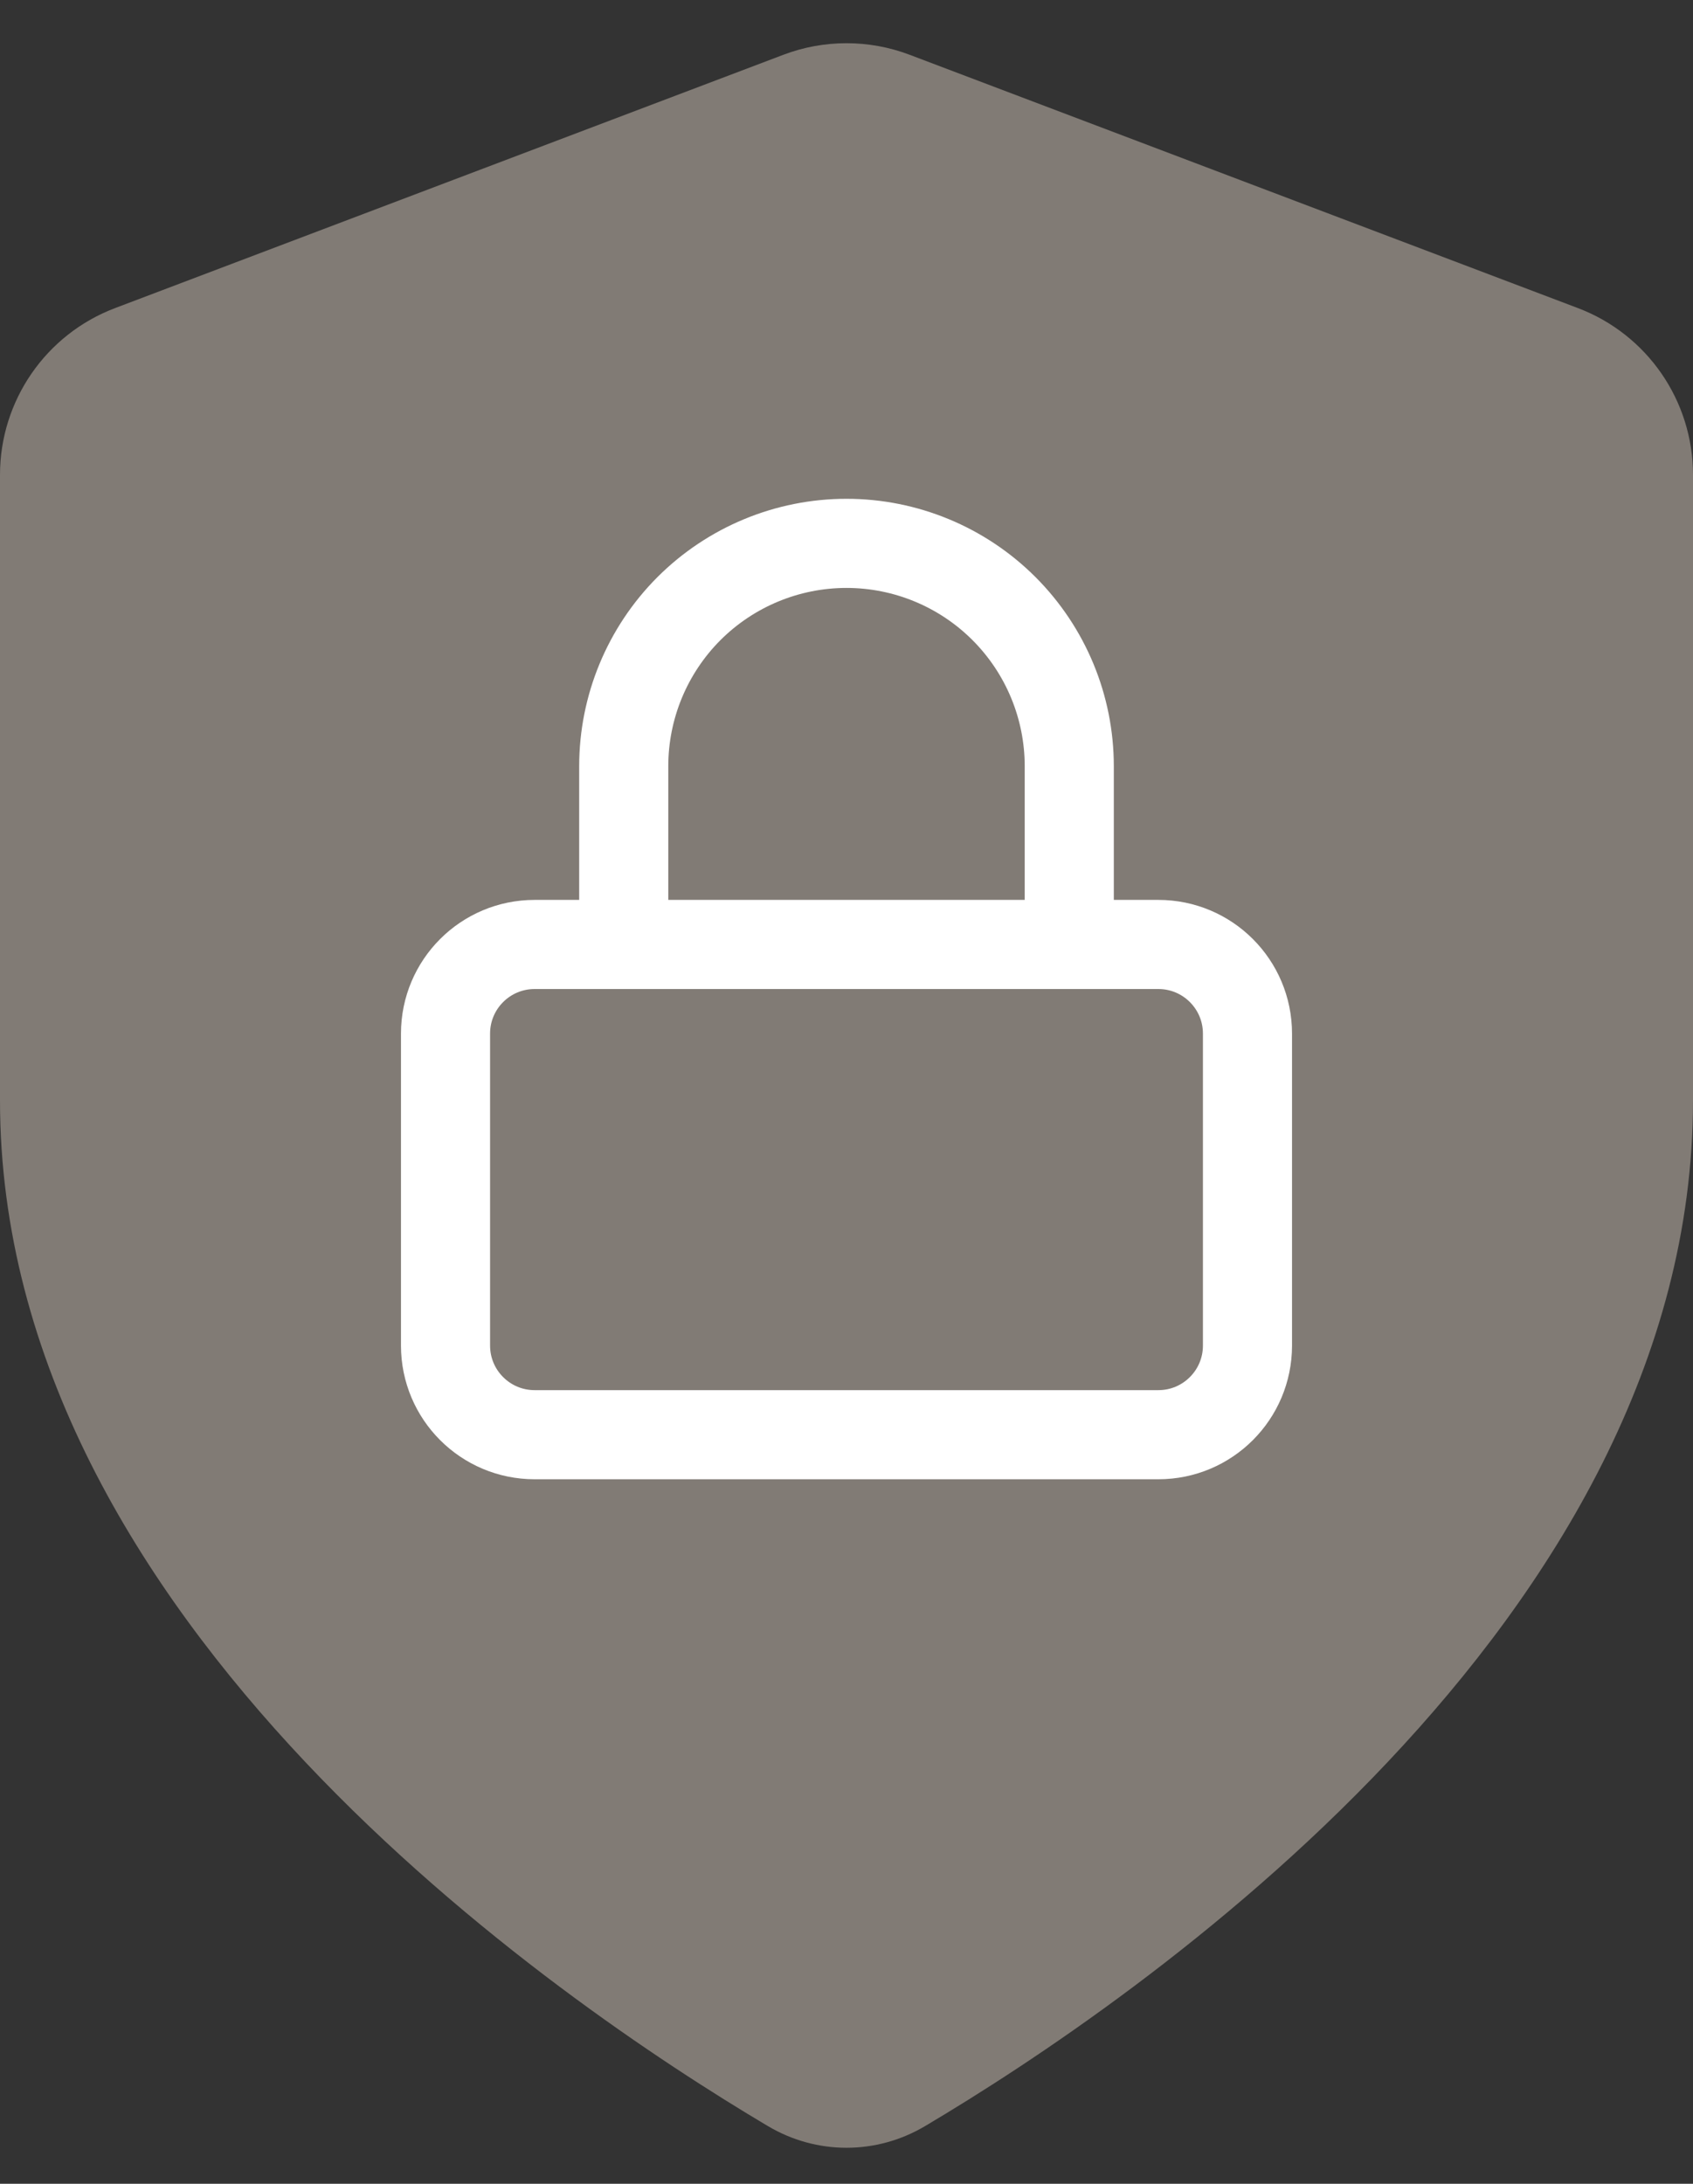
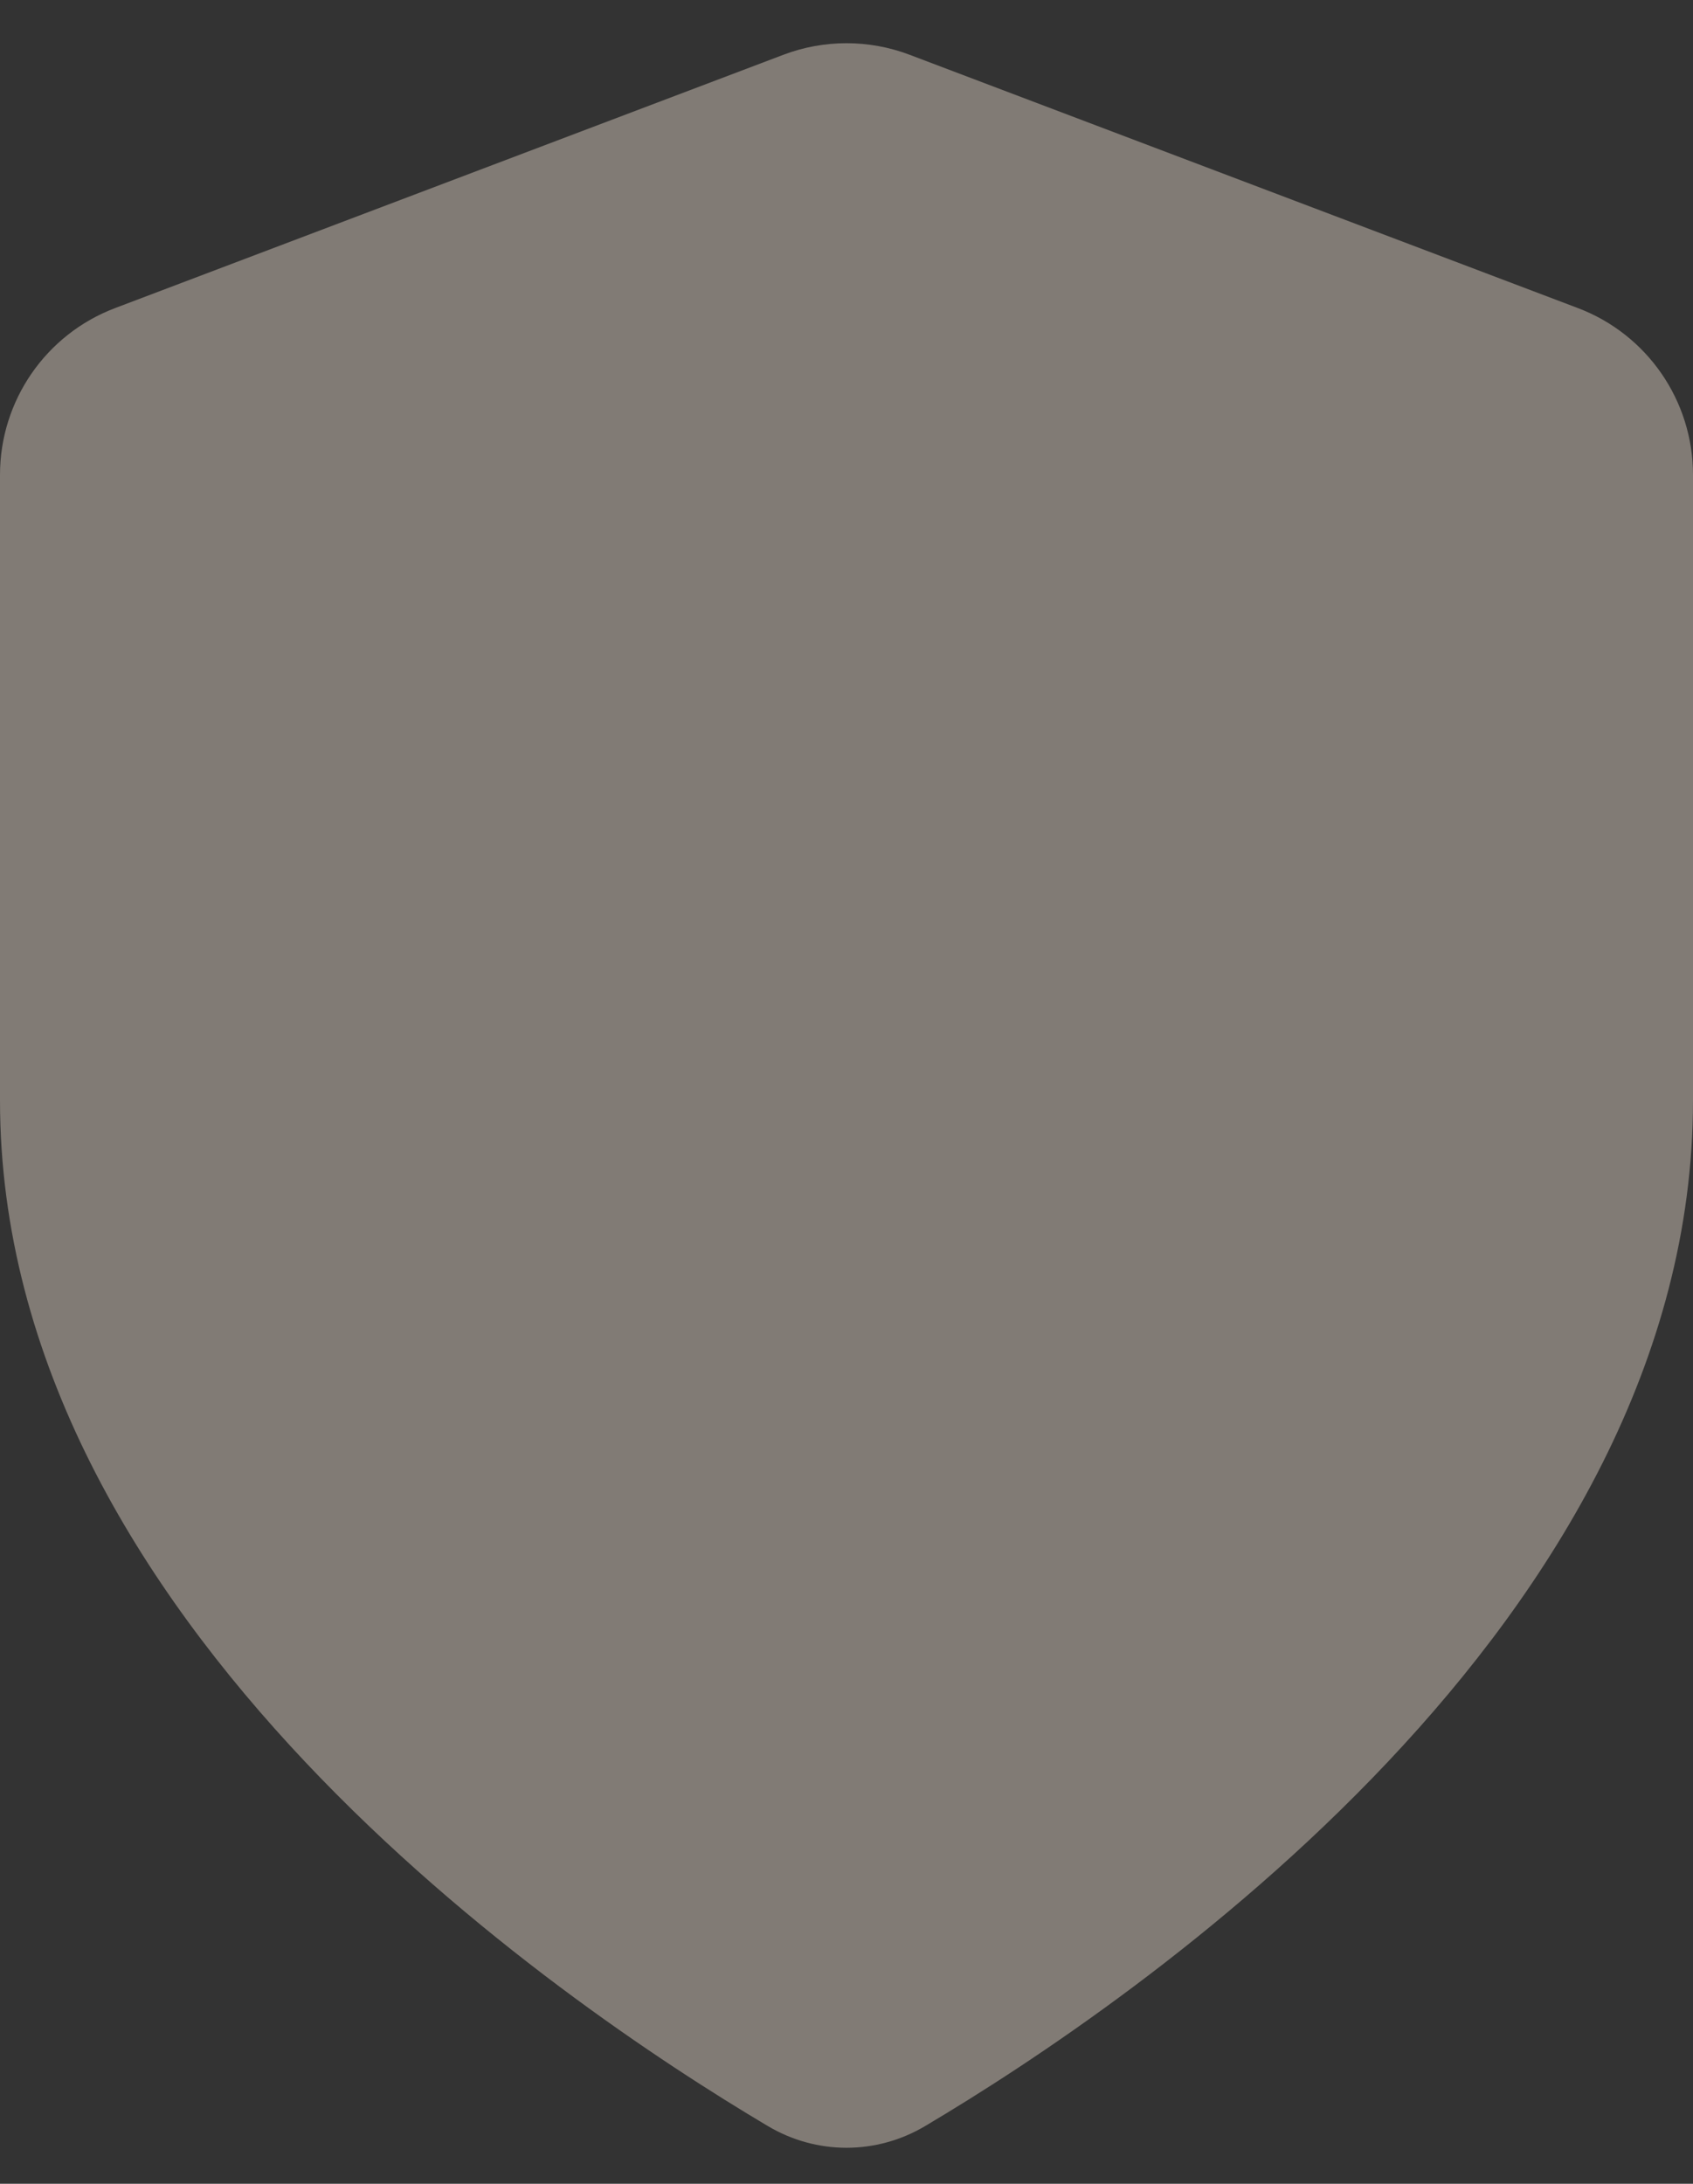
<svg xmlns="http://www.w3.org/2000/svg" width="38" height="49" viewBox="0 0 38 49" fill="none">
  <rect x="0" y="0" width="38" height="49" fill="#333333" stroke="none" />
  <path d="M17.237 47.706C18.33 48.354 19.67 48.354 20.763 47.706C25.474 44.912 38 36.384 38 24.692V10.654C38 8.991 36.972 7.502 35.417 6.913L20.417 1.229C19.504 0.883 18.496 0.883 17.583 1.229L2.583 6.913C1.028 7.502 0 8.991 0 10.654V24.692C0 36.384 12.526 44.912 17.237 47.706Z" fill="#FFEFE1" fill-opacity="0.38" />
-   <path d="M26 21.192H12C10.895 21.192 10 22.087 10 23.192V30.192C10 31.297 10.895 32.192 12 32.192H26C27.105 32.192 28 31.297 28 30.192V23.192C28 22.087 27.105 21.192 26 21.192Z" stroke="white" stroke-width="2" stroke-linecap="round" stroke-linejoin="round" />
-   <path d="M14 21.192V17.192C14 15.866 14.527 14.594 15.464 13.656C16.402 12.719 17.674 12.192 19 12.192C20.326 12.192 21.598 12.719 22.535 13.656C23.473 14.594 24 15.866 24 17.192V21.192" stroke="white" stroke-width="2" stroke-linecap="round" stroke-linejoin="round" />
</svg>